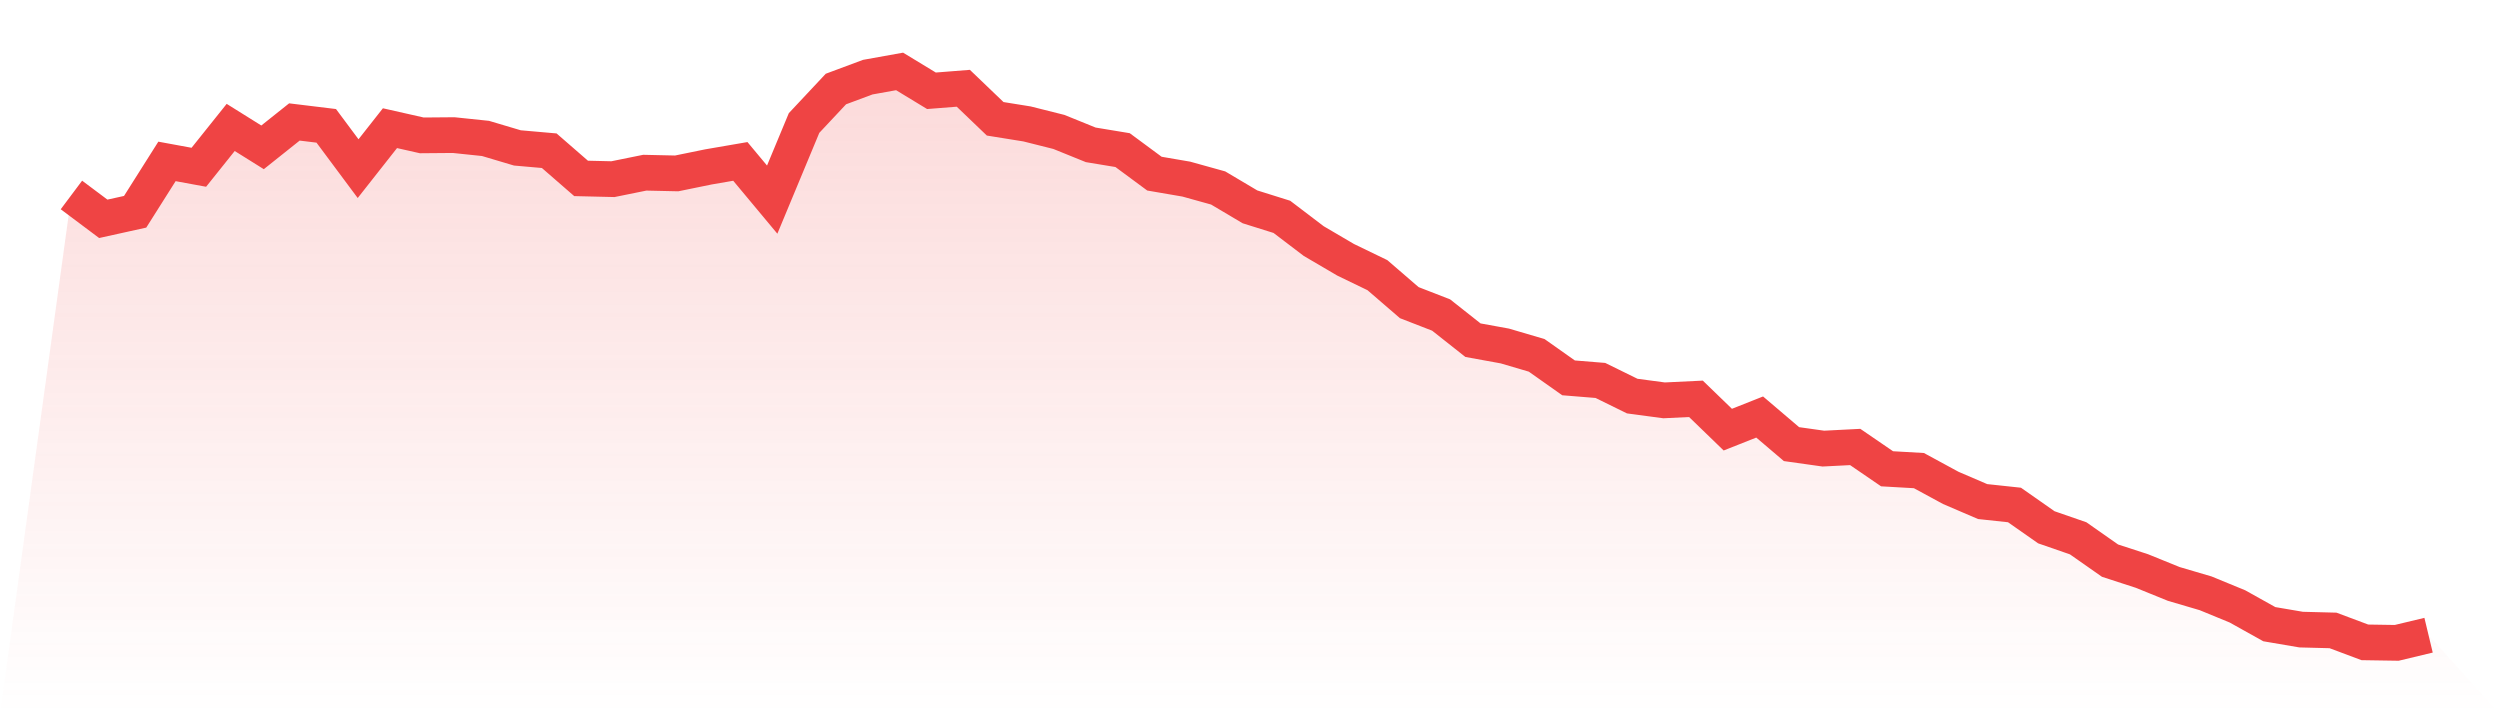
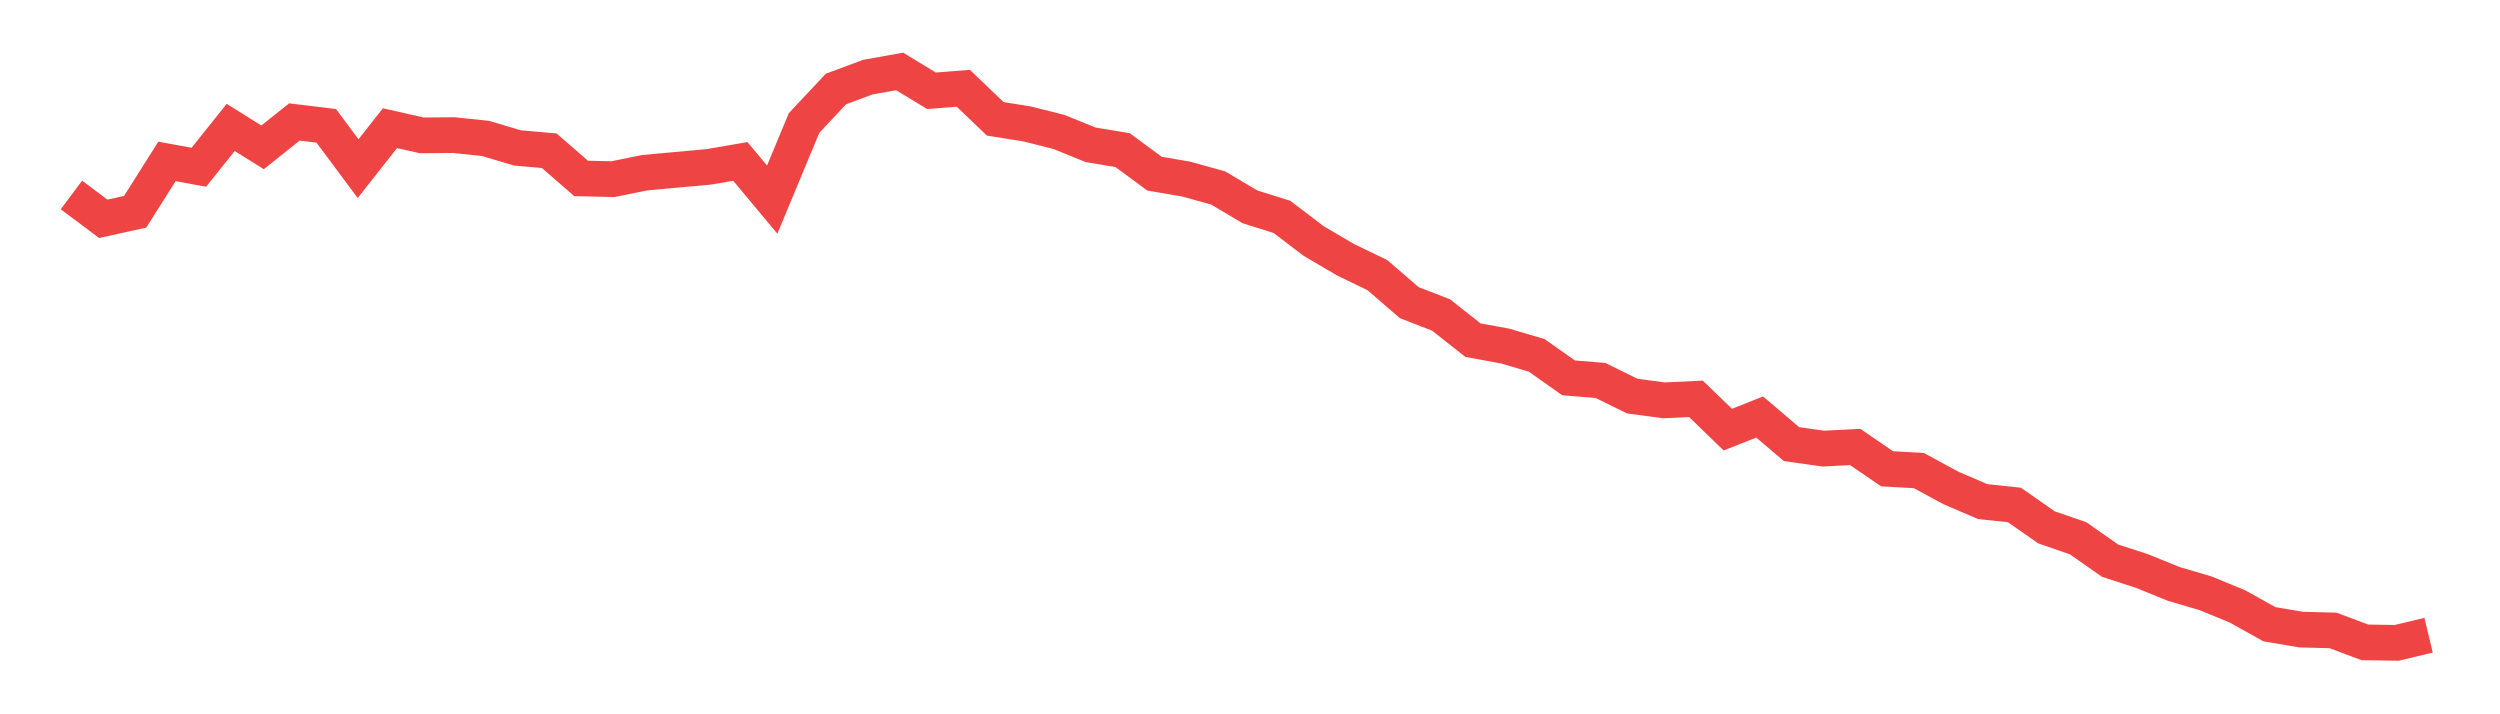
<svg xmlns="http://www.w3.org/2000/svg" viewBox="0 0 140 40">
  <defs>
    <linearGradient id="gradient" x1="0" x2="0" y1="0" y2="1">
      <stop offset="0%" stop-color="#ef4444" stop-opacity="0.2" />
      <stop offset="100%" stop-color="#ef4444" stop-opacity="0" />
    </linearGradient>
  </defs>
-   <path d="M4,10.918 L4,10.918 L5.784,12.254 L7.568,11.859 L9.351,9.039 L11.135,9.367 L12.919,7.136 L14.703,8.251 L16.486,6.83 L18.27,7.047 L20.054,9.444 L21.838,7.178 L23.622,7.581 L25.405,7.566 L27.189,7.752 L28.973,8.283 L30.757,8.44 L32.541,9.991 L34.324,10.033 L36.108,9.671 L37.892,9.711 L39.676,9.346 L41.459,9.039 L43.243,11.179 L45.027,6.889 L46.811,4.985 L48.595,4.32 L50.378,4 L52.162,5.084 L53.946,4.943 L55.73,6.653 L57.514,6.94 L59.297,7.388 L61.081,8.111 L62.865,8.406 L64.649,9.724 L66.432,10.03 L68.216,10.526 L70,11.584 L71.784,12.143 L73.568,13.5 L75.351,14.546 L77.135,15.409 L78.919,16.948 L80.703,17.641 L82.486,19.05 L84.27,19.375 L86.054,19.9 L87.838,21.16 L89.622,21.305 L91.405,22.181 L93.189,22.42 L94.973,22.334 L96.757,24.06 L98.541,23.353 L100.324,24.871 L102.108,25.122 L103.892,25.031 L105.676,26.252 L107.459,26.354 L109.243,27.322 L111.027,28.088 L112.811,28.279 L114.595,29.528 L116.378,30.146 L118.162,31.396 L119.946,31.976 L121.73,32.7 L123.514,33.225 L125.297,33.958 L127.081,34.954 L128.865,35.258 L130.649,35.304 L132.432,35.972 L134.216,36 L136,35.572 L140,40 L0,40 z" fill="url(#gradient)" />
-   <path d="M4,10.918 L4,10.918 L5.784,12.254 L7.568,11.859 L9.351,9.039 L11.135,9.367 L12.919,7.136 L14.703,8.251 L16.486,6.83 L18.27,7.047 L20.054,9.444 L21.838,7.178 L23.622,7.581 L25.405,7.566 L27.189,7.752 L28.973,8.283 L30.757,8.44 L32.541,9.991 L34.324,10.033 L36.108,9.671 L37.892,9.711 L39.676,9.346 L41.459,9.039 L43.243,11.179 L45.027,6.889 L46.811,4.985 L48.595,4.32 L50.378,4 L52.162,5.084 L53.946,4.943 L55.73,6.653 L57.514,6.94 L59.297,7.388 L61.081,8.111 L62.865,8.406 L64.649,9.724 L66.432,10.03 L68.216,10.526 L70,11.584 L71.784,12.143 L73.568,13.5 L75.351,14.546 L77.135,15.409 L78.919,16.948 L80.703,17.641 L82.486,19.05 L84.27,19.375 L86.054,19.9 L87.838,21.16 L89.622,21.305 L91.405,22.181 L93.189,22.42 L94.973,22.334 L96.757,24.06 L98.541,23.353 L100.324,24.871 L102.108,25.122 L103.892,25.031 L105.676,26.252 L107.459,26.354 L109.243,27.322 L111.027,28.088 L112.811,28.279 L114.595,29.528 L116.378,30.146 L118.162,31.396 L119.946,31.976 L121.73,32.7 L123.514,33.225 L125.297,33.958 L127.081,34.954 L128.865,35.258 L130.649,35.304 L132.432,35.972 L134.216,36 L136,35.572" fill="none" stroke="#ef4444" stroke-width="2" />
+   <path d="M4,10.918 L4,10.918 L5.784,12.254 L7.568,11.859 L9.351,9.039 L11.135,9.367 L12.919,7.136 L14.703,8.251 L16.486,6.83 L18.27,7.047 L20.054,9.444 L21.838,7.178 L23.622,7.581 L25.405,7.566 L27.189,7.752 L28.973,8.283 L30.757,8.44 L32.541,9.991 L34.324,10.033 L36.108,9.671 L39.676,9.346 L41.459,9.039 L43.243,11.179 L45.027,6.889 L46.811,4.985 L48.595,4.32 L50.378,4 L52.162,5.084 L53.946,4.943 L55.73,6.653 L57.514,6.94 L59.297,7.388 L61.081,8.111 L62.865,8.406 L64.649,9.724 L66.432,10.03 L68.216,10.526 L70,11.584 L71.784,12.143 L73.568,13.5 L75.351,14.546 L77.135,15.409 L78.919,16.948 L80.703,17.641 L82.486,19.05 L84.27,19.375 L86.054,19.9 L87.838,21.16 L89.622,21.305 L91.405,22.181 L93.189,22.42 L94.973,22.334 L96.757,24.06 L98.541,23.353 L100.324,24.871 L102.108,25.122 L103.892,25.031 L105.676,26.252 L107.459,26.354 L109.243,27.322 L111.027,28.088 L112.811,28.279 L114.595,29.528 L116.378,30.146 L118.162,31.396 L119.946,31.976 L121.73,32.7 L123.514,33.225 L125.297,33.958 L127.081,34.954 L128.865,35.258 L130.649,35.304 L132.432,35.972 L134.216,36 L136,35.572" fill="none" stroke="#ef4444" stroke-width="2" />
</svg>